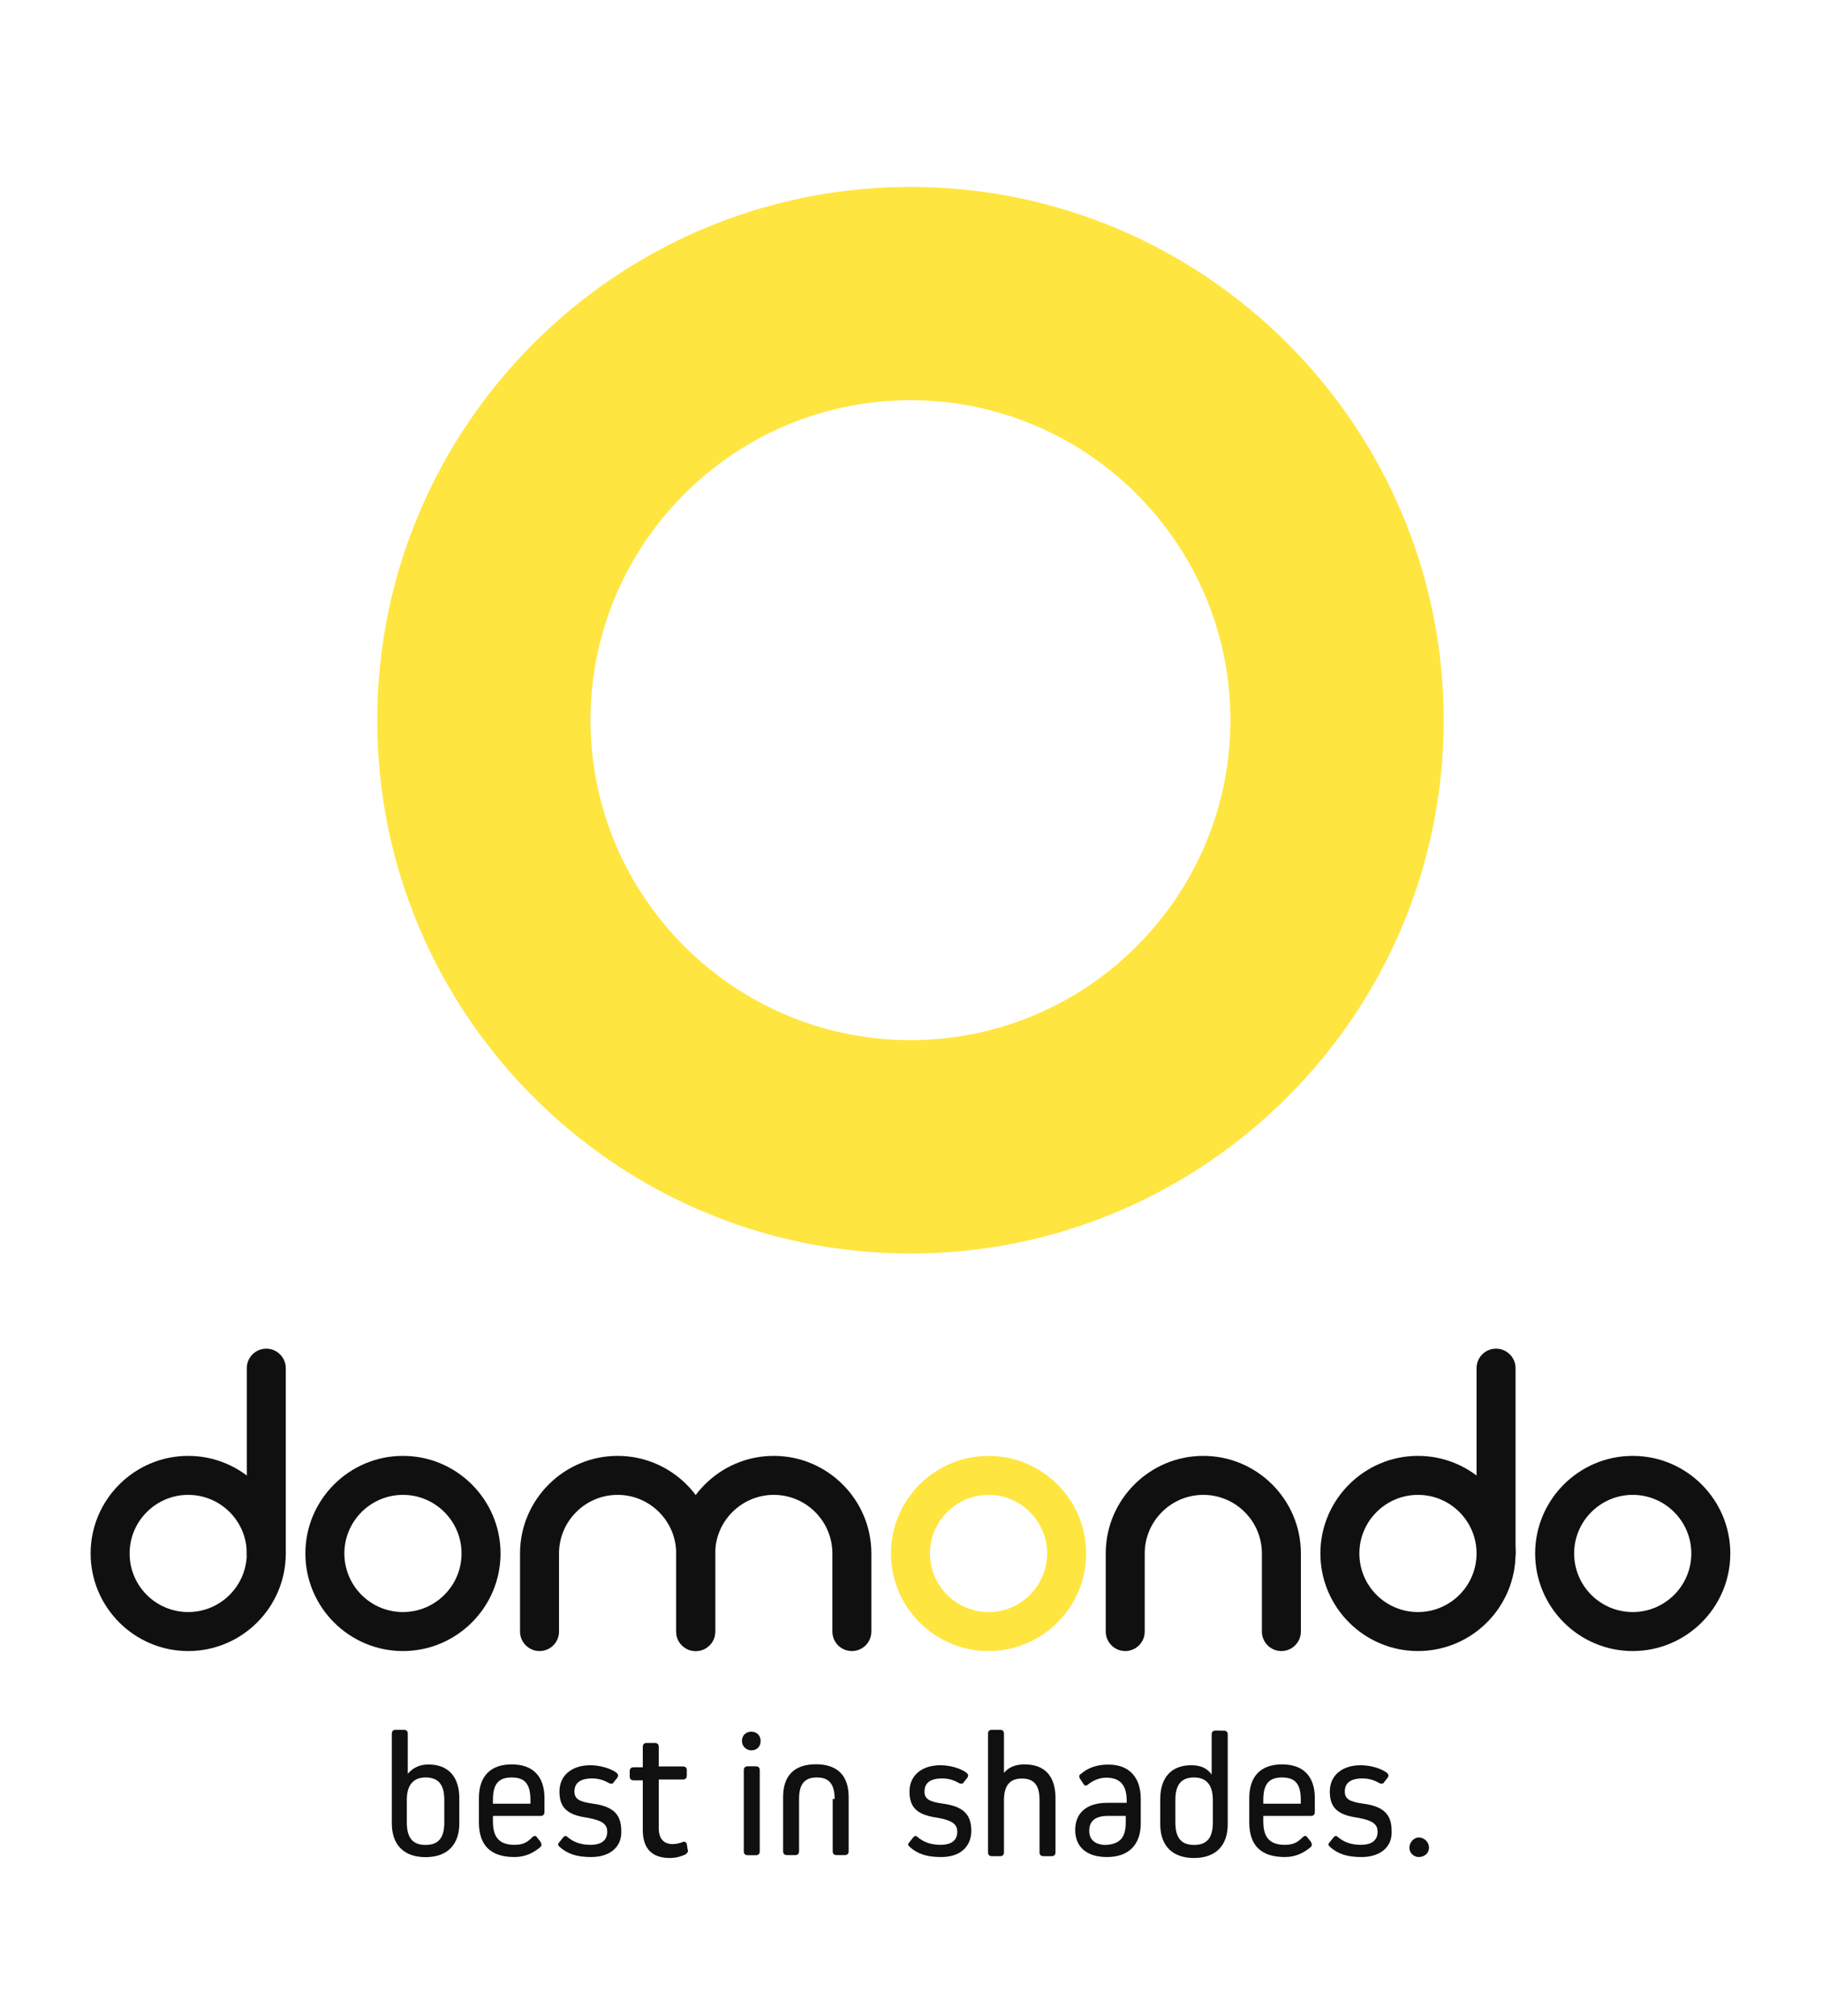
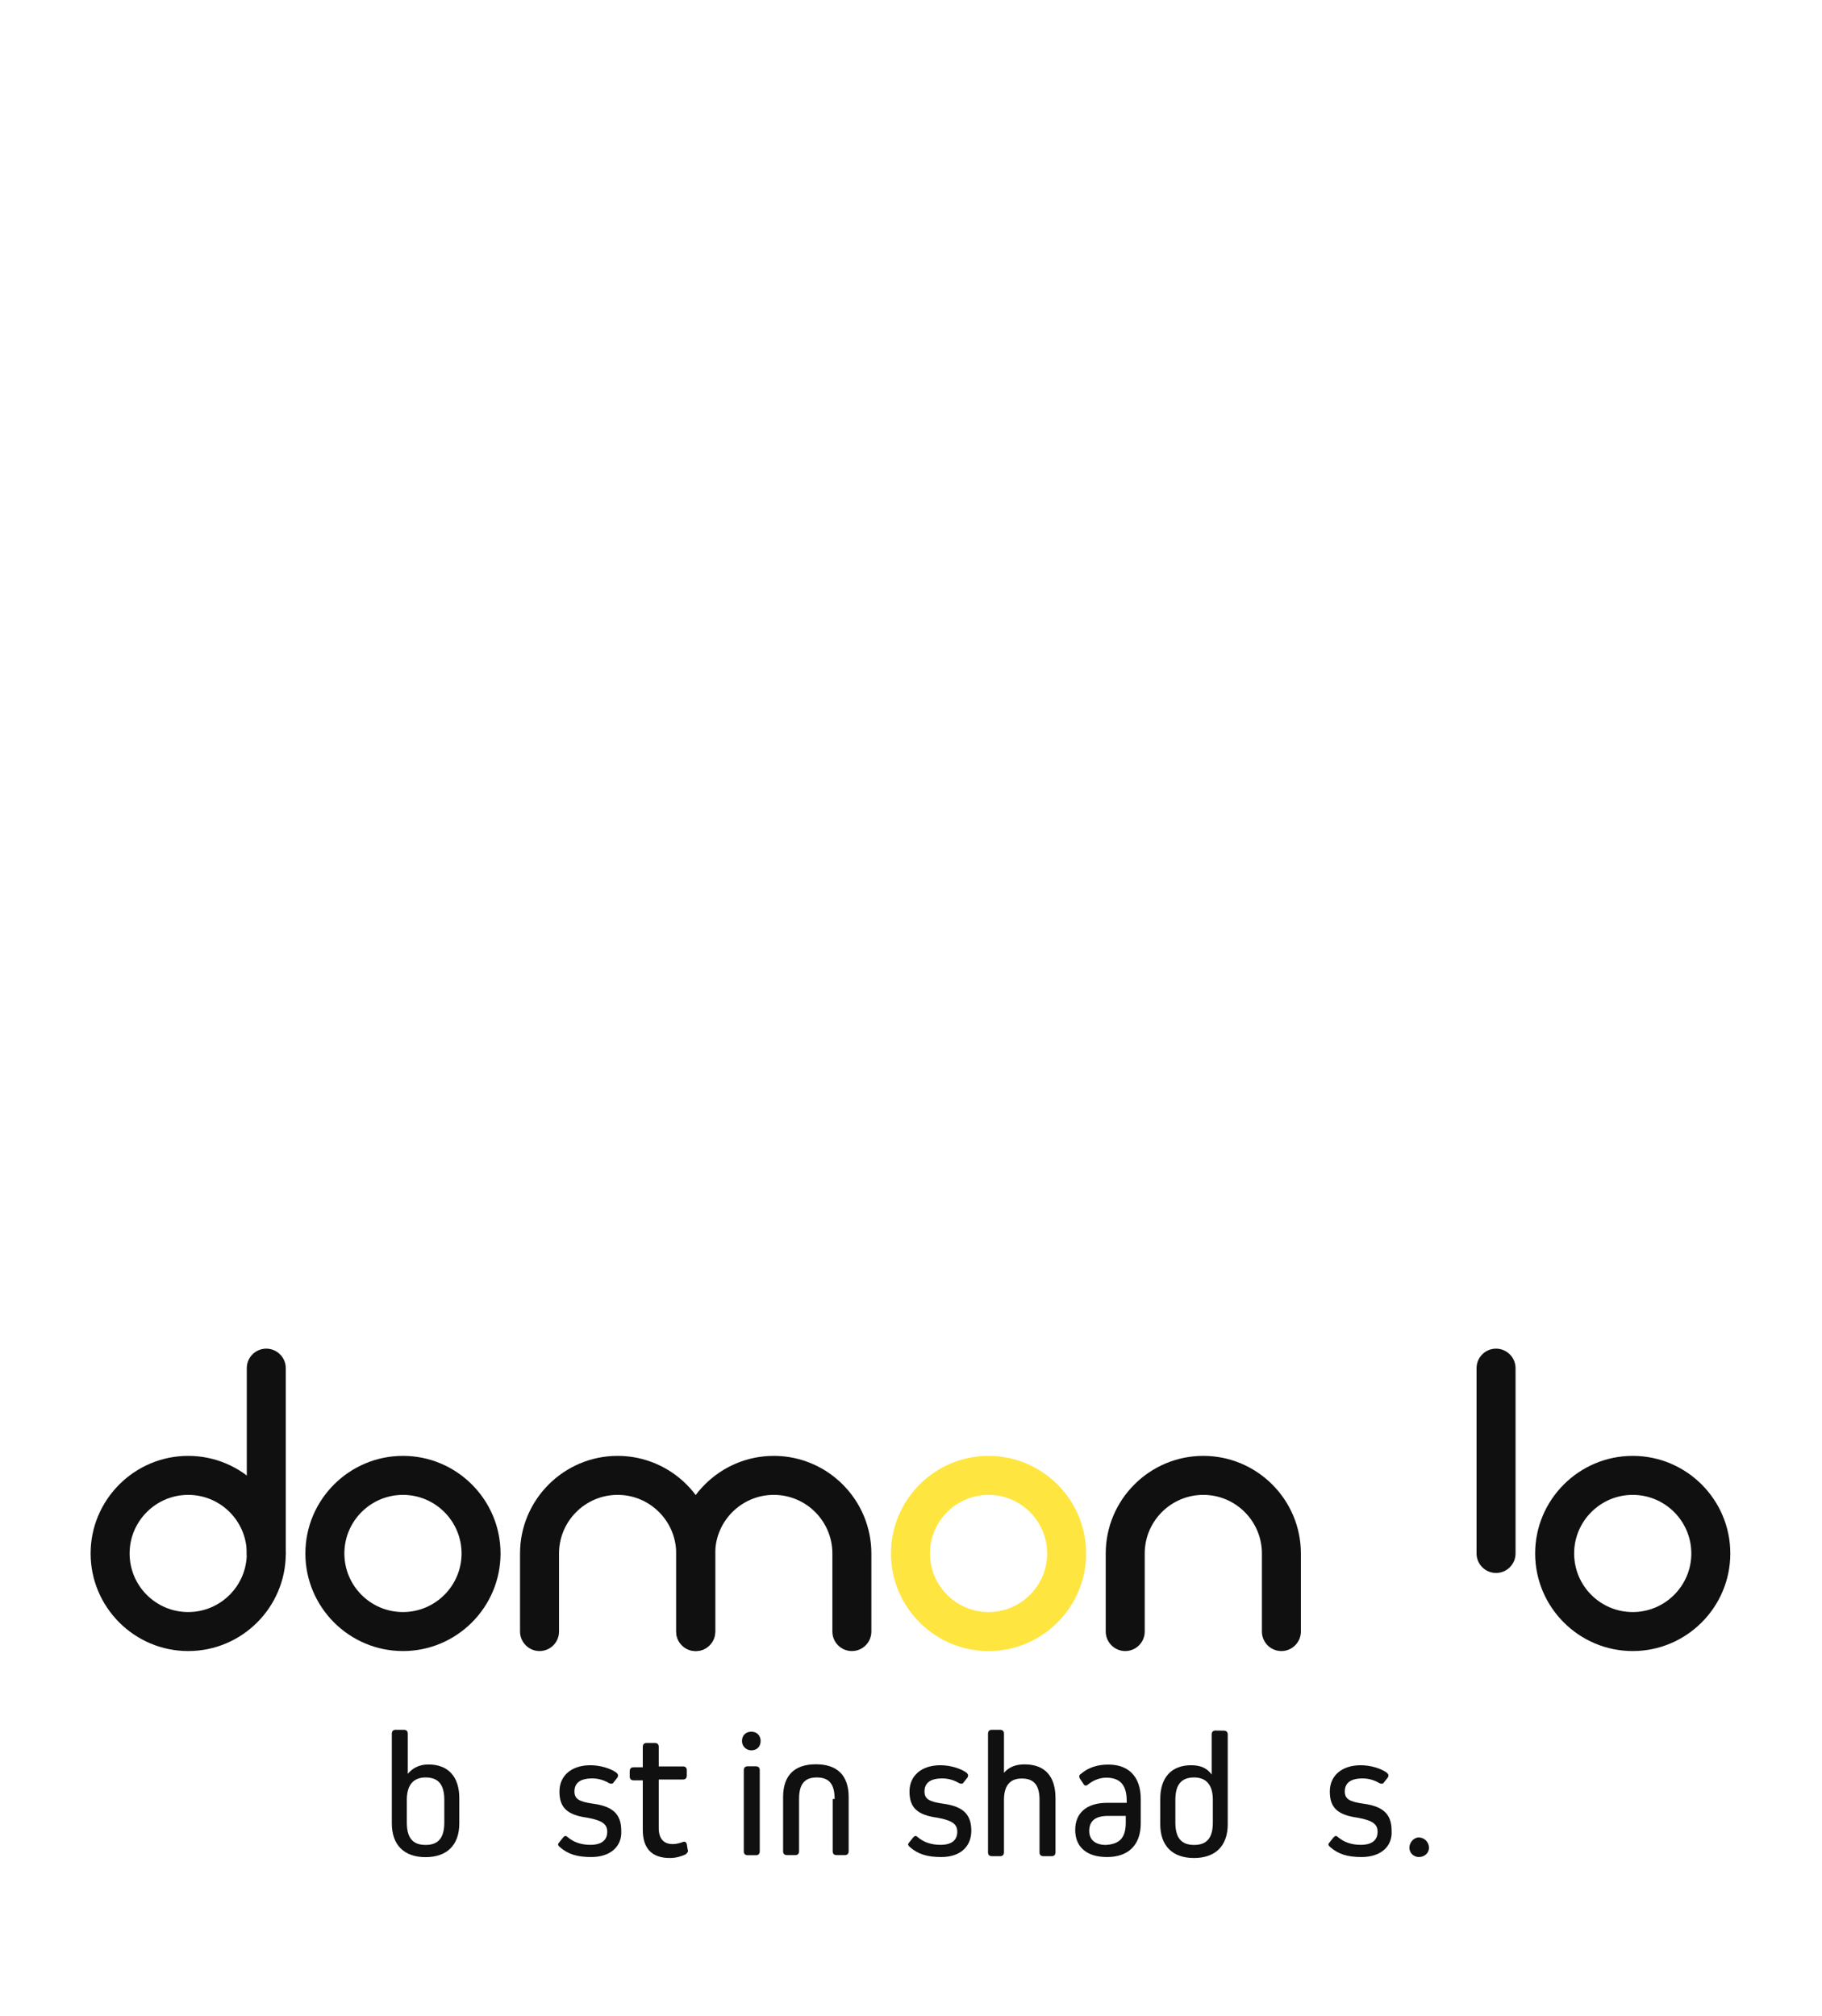
<svg xmlns="http://www.w3.org/2000/svg" version="1.1" id="Ebene_1" x="0px" y="0px" viewBox="0 0 1701 1881.7" style="enable-background:new 0 0 1701 1881.7;" xml:space="preserve">
  <style type="text/css">
	.st0{fill:#101010;}
	.st1{fill:#FFE540;}
</style>
  <g>
    <path class="st0" d="M428.8,1678.6v23.6c0,20.1-11.4,31.5-31.5,31.5s-31.5-11.4-31.5-31.5v-83.9c0-1.7,0.9-3.5,3.5-3.5h7.9   c1.7,0,3.5,0.9,3.5,3.5v37.6l0,0c4.4-5.2,10.5-8.7,19.2-8.7C418.3,1647.1,428.8,1658.5,428.8,1678.6z M414.8,1680.3   c0-14-5.2-21-17.5-21c-11.4,0-17.5,7-17.5,21v21c0,14,5.2,21,17.5,21s17.5-7,17.5-21V1680.3z" />
-     <path class="st0" d="M508.3,1678.6v13.1c0,1.7-0.9,3.5-3.5,3.5h-44.6v5.2c0,14.9,6.1,21.8,20.1,21.8c7,0,11.4-1.7,16.6-7   c1.7-1.7,3.5-1.7,4.4,0l3.5,4.4c0.9,1.7,0.9,3.5,0,4.4c-7,6.1-14.9,9.6-24.5,9.6c-21.8,0-33.2-10.5-33.2-32.3v-22.7   c0-20.1,10.5-31.5,30.6-31.5S508.3,1658.5,508.3,1678.6z M495.2,1680.3c0-14.9-5.2-21-17.5-21s-17.5,6.1-17.5,21v3.5h35V1680.3z" />
    <path class="st0" d="M552,1733.6c-13.1,0-21.8-2.6-29.7-9.6c-1.7-1.7-1.7-2.6,0-4.4l3.5-4.4c1.7-1.7,2.6-1.7,4.4,0   c5.2,4.4,12.2,7,21,7c10.5,0,15.7-4.4,15.7-12.2c0-7-4.4-10.5-18.4-13.1c-19.2-2.6-26.2-9.6-26.2-24.5s11.4-24.5,28.8-24.5   c8.7,0,18.4,2.6,24.5,7c1.7,1.7,1.7,2.6,0.9,4.4l-3.5,4.4c-0.9,1.7-2.6,1.7-4.4,0.9c-4.4-2.6-9.6-4.4-15.7-4.4   c-11.4,0-16.6,4.4-16.6,12.2c0,7,4.4,9.6,17.5,11.4c19.2,2.6,26.2,10.5,26.2,25.3C580.8,1724,569.5,1733.6,552,1733.6z" />
    <path class="st0" d="M642,1726.6c0.9,1.7,0,2.6-1.7,4.4c-3.5,1.7-8.7,3.5-14.9,3.5c-16.6,0-25.3-8.7-25.3-26.2V1662h-8.7   c-1.7,0-3.5-0.9-3.5-3.5v-5.2c0-1.7,0.9-3.5,3.5-3.5h8.7v-19.2c0-1.7,0.9-3.5,3.5-3.5h7.9c1.7,0,3.5,0.9,3.5,3.5v18.4h22.7   c1.7,0,3.5,0.9,3.5,3.5v5.2c0,1.7-0.9,3.5-3.5,3.5H615v45.4c0,9.6,4.4,14.9,13.1,14.9c3.5,0,6.1-0.9,8.7-1.7   c1.7-0.9,3.5-0.9,4.4,1.7L642,1726.6z" />
    <path class="st0" d="M692.7,1625.3c0-5.2,3.5-8.7,8.7-8.7s8.7,3.5,8.7,8.7s-3.5,8.7-8.7,8.7C697,1634,692.7,1630.5,692.7,1625.3z    M697.9,1731.9c-1.7,0-3.5-0.9-3.5-3.5v-76c0-1.7,0.9-3.5,3.5-3.5h7.9c1.7,0,3.5,0.9,3.5,3.5v76c0,1.7-0.9,3.5-3.5,3.5H697.9z" />
    <path class="st0" d="M779.2,1679.4c0-14-5.2-20.1-16.6-20.1c-11.4,0-16.6,6.1-16.6,20.1v48.9c0,1.7-0.9,3.5-3.5,3.5h-7.9   c-1.7,0-3.5-0.9-3.5-3.5v-50.7c0-20.1,10.5-30.6,30.6-30.6s30.6,10.5,30.6,30.6v50.7c0,1.7-0.9,3.5-3.5,3.5h-7.9   c-1.7,0-3.5-0.9-3.5-3.5v-48.9H779.2z" />
    <path class="st0" d="M878.8,1733.6c-13.1,0-21.8-2.6-29.7-9.6c-1.7-1.7-1.7-2.6,0-4.4l3.5-4.4c1.7-1.7,2.6-1.7,4.4,0   c5.2,4.4,12.2,7,21,7c10.5,0,15.7-4.4,15.7-12.2c0-7-4.4-10.5-18.4-13.1c-19.2-2.6-26.2-9.6-26.2-24.5s11.4-24.5,28.8-24.5   c8.7,0,18.4,2.6,24.5,7c1.7,1.7,1.7,2.6,0.9,4.4l-3.5,4.4c-0.9,1.7-2.6,1.7-4.4,0.9c-4.4-2.6-9.6-4.4-15.7-4.4   c-11.4,0-16.6,4.4-16.6,12.2c0,7,4.4,9.6,17.5,11.4c19.2,2.6,26.2,10.5,26.2,25.3C906.8,1724,896.3,1733.6,878.8,1733.6z" />
    <path class="st0" d="M985.4,1678.6v50.7c0,1.7-0.9,3.5-3.5,3.5H974c-1.7,0-3.5-0.9-3.5-3.5v-48.9c0-14-5.2-20.1-16.6-20.1   c-11.4,0-16.6,7-16.6,20.1v48.9c0,1.7-0.9,3.5-3.5,3.5h-7.9c-1.7,0-3.5-0.9-3.5-3.5v-111c0-1.7,0.9-3.5,3.5-3.5h7.9   c1.7,0,3.5,0.9,3.5,3.5v36.7l0,0c4.4-5.2,10.5-7.9,19.2-7.9C975.8,1647.1,985.4,1658.5,985.4,1678.6z" />
    <path class="st0" d="M1065,1679.4v22.7c0,20.1-11.4,31.5-31.5,31.5c-19.2,0-29.7-9.6-29.7-25.3s10.5-25.3,29.7-25.3h18.4v-1.7   c0-14.9-6.1-21.8-19.2-21.8c-6.1,0-12.2,2.6-16.6,6.1c-1.7,1.7-3.5,1.7-4.4,0l-3.5-5.2c-0.9-1.7-0.9-3.5,0.9-4.4   c7-6.1,15.7-8.7,25.3-8.7C1053.6,1647.1,1065,1658.5,1065,1679.4z M1051,1701.3v-6.1h-16.6c-11.4,0-17.5,4.4-17.5,14   c0,8.7,6.1,13.1,15.7,13.1C1045.7,1721.4,1051,1715.3,1051,1701.3z" />
    <path class="st0" d="M1142.7,1615.6c1.7,0,3.5,0.9,3.5,3.5v83.9c0,20.1-11.4,31.5-31.5,31.5s-31.5-11.4-31.5-31.5v-23.6   c0-20.1,10.5-31.5,28.8-31.5c8.7,0,14.9,2.6,19.2,8.7l0,0V1619c0-1.7,0.9-3.5,3.5-3.5L1142.7,1615.6L1142.7,1615.6z M1132.3,1680.3   c0-14-6.1-21-17.5-21c-12.2,0-17.5,7-17.5,21v21c0,14,5.2,21,17.5,21s17.5-7,17.5-21V1680.3z" />
-     <path class="st0" d="M1227.5,1678.6v13.1c0,1.7-0.9,3.5-3.5,3.5h-44.6v5.2c0,14.9,6.1,21.8,20.1,21.8c7,0,11.4-1.7,16.6-7   c1.7-1.7,3.5-1.7,4.4,0l3.5,4.4c0.9,1.7,0.9,3.5,0,4.4c-7,6.1-14.9,9.6-24.5,9.6c-21.8,0-33.2-10.5-33.2-32.3v-22.7   c0-20.1,10.5-31.5,30.6-31.5S1227.5,1658.5,1227.5,1678.6z M1214.4,1680.3c0-14.9-5.2-21-17.5-21c-12.2,0-17.5,6.1-17.5,21v3.5h35   V1680.3z" />
    <path class="st0" d="M1271.2,1733.6c-13.1,0-21.8-2.6-29.7-9.6c-1.7-1.7-1.7-2.6,0-4.4l3.5-4.4c1.7-1.7,2.6-1.7,4.4,0   c5.2,4.4,12.2,7,21,7c10.5,0,15.7-4.4,15.7-12.2c0-7-4.4-10.5-18.4-13.1c-19.2-2.6-26.2-9.6-26.2-24.5s11.4-24.5,28.8-24.5   c8.7,0,18.4,2.6,24.5,7c1.7,1.7,1.7,2.6,0.9,4.4l-3.5,4.4c-0.9,1.7-2.6,1.7-4.4,0.9c-4.4-2.6-9.6-4.4-15.7-4.4   c-11.4,0-16.6,4.4-16.6,12.2c0,7,4.4,9.6,17.5,11.4c19.2,2.6,26.2,10.5,26.2,25.3C1300.1,1724,1288.7,1733.6,1271.2,1733.6z" />
    <path class="st0" d="M1315.8,1724.9c0-5.2,4.4-9.6,8.7-9.6c5.2,0,9.6,4.4,9.6,9.6s-4.4,8.7-9.6,8.7   C1320.2,1733.6,1315.8,1730.1,1315.8,1724.9z" />
  </g>
  <g id="logo_domondo">
    <path class="st0" d="M1524.3,1541.3c-50.2,0-91.1-40.9-91.1-91.1s40.9-91.1,91.1-91.1s91.1,40.9,91.1,91.1   S1574.5,1541.3,1524.3,1541.3z M1524.3,1395.5c-30.1,0-54.7,24.5-54.7,54.7s24.5,54.7,54.7,54.7c30.1,0,54.7-24.5,54.7-54.7   S1554.4,1395.5,1524.3,1395.5z" />
    <g id="letter_D">
-       <path class="st0" d="M1323.8,1541.3c-50.2,0-91.1-40.9-91.1-91.1s40.9-91.1,91.1-91.1s91.1,40.9,91.1,91.1    S1374.1,1541.3,1323.8,1541.3z M1323.8,1395.5c-30.1,0-54.7,24.5-54.7,54.7s24.5,54.7,54.7,54.7c30.1,0,54.7-24.5,54.7-54.7    S1354,1395.5,1323.8,1395.5z" />
      <path class="st0" d="M1396.7,1468.4c-10.1,0-18.2-8.2-18.2-18.2v-173c0-10.1,8.2-18.2,18.2-18.2s18.2,8.2,18.2,18.2v173    C1414.9,1460.2,1406.8,1468.4,1396.7,1468.4z" />
    </g>
    <path class="st0" d="M1196.3,1541.3c-10.1,0-18.2-8.2-18.2-18.2v-72.9c0-30.1-24.5-54.7-54.7-54.7c-30.1,0-54.7,24.5-54.7,54.7   v72.9c0,10.1-8.2,18.2-18.2,18.2s-18.2-8.2-18.2-18.2v-72.9c0-50.2,40.9-91.1,91.1-91.1s91.1,40.9,91.1,91.1v72.9   C1214.5,1533.1,1206.3,1541.3,1196.3,1541.3z" />
    <path class="st1" d="M922.9,1541.3c-50.2,0-91.1-40.9-91.1-91.1s40.9-91.1,91.1-91.1c50.2,0,91.1,40.9,91.1,91.1   S973.1,1541.3,922.9,1541.3z M922.9,1395.5c-30.1,0-54.7,24.5-54.7,54.7s24.5,54.7,54.7,54.7c30.1,0,54.7-24.5,54.7-54.7   S953,1395.5,922.9,1395.5z" />
    <g id="letter_M">
      <path class="st0" d="M649.5,1541.3c-10.1,0-18.2-8.2-18.2-18.2v-72.9c0-30.1-24.5-54.7-54.7-54.7c-30.1,0-54.7,24.5-54.7,54.7    v72.9c0,10.1-8.2,18.2-18.2,18.2s-18.2-8.2-18.2-18.2v-72.9c0-50.2,40.9-91.1,91.1-91.1s91.1,40.9,91.1,91.1v72.9    C667.8,1533.1,659.6,1541.3,649.5,1541.3z" />
      <path class="st0" d="M795.3,1541.3c-10.1,0-18.2-8.2-18.2-18.2v-72.9c0-30.1-24.5-54.7-54.7-54.7c-30.1,0-54.7,24.5-54.7,54.7    v72.9c0,10.1-8.2,18.2-18.2,18.2c-10.1,0-18.2-8.2-18.2-18.2v-72.9c0-50.2,40.9-91.1,91.1-91.1c50.2,0,91.1,40.9,91.1,91.1v72.9    C813.5,1533.1,805.4,1541.3,795.3,1541.3z" />
    </g>
    <path class="st0" d="M376.2,1541.3c-50.2,0-91.1-40.9-91.1-91.1s40.9-91.1,91.1-91.1s91.1,40.9,91.1,91.1   C467.3,1500.4,426.4,1541.3,376.2,1541.3z M376.2,1395.5c-30.1,0-54.7,24.5-54.7,54.7s24.5,54.7,54.7,54.7   c30.1,0,54.7-24.5,54.7-54.7S406.3,1395.5,376.2,1395.5z" />
    <g id="letter_D1">
      <path class="st0" d="M175.7,1541.3c-50.2,0-91.1-40.9-91.1-91.1s40.9-91.1,91.1-91.1s91.1,40.9,91.1,91.1S226,1541.3,175.7,1541.3    z M175.7,1395.5c-30.1,0-54.7,24.5-54.7,54.7s24.5,54.7,54.7,54.7c30.1,0,54.7-24.5,54.7-54.7S205.9,1395.5,175.7,1395.5z" />
      <path class="st0" d="M248.6,1468.4c-10.1,0-18.2-8.2-18.2-18.2v-173c0-10.1,8.2-18.2,18.2-18.2s18.2,8.2,18.2,18.2v173    C266.8,1460.2,258.7,1468.4,248.6,1468.4z" />
    </g>
  </g>
-   <path class="st1" d="M850,1170.2c-274.5,0-497.8-223.3-497.8-497.8S575.5,174.5,850,174.5s497.8,223.3,497.8,497.8  S1124.5,1170.2,850,1170.2z M850,373.6c-164.7,0-298.7,134-298.7,298.7S685.3,971,850,971s298.7-134,298.7-298.7  S1014.7,373.6,850,373.6z" />
</svg>